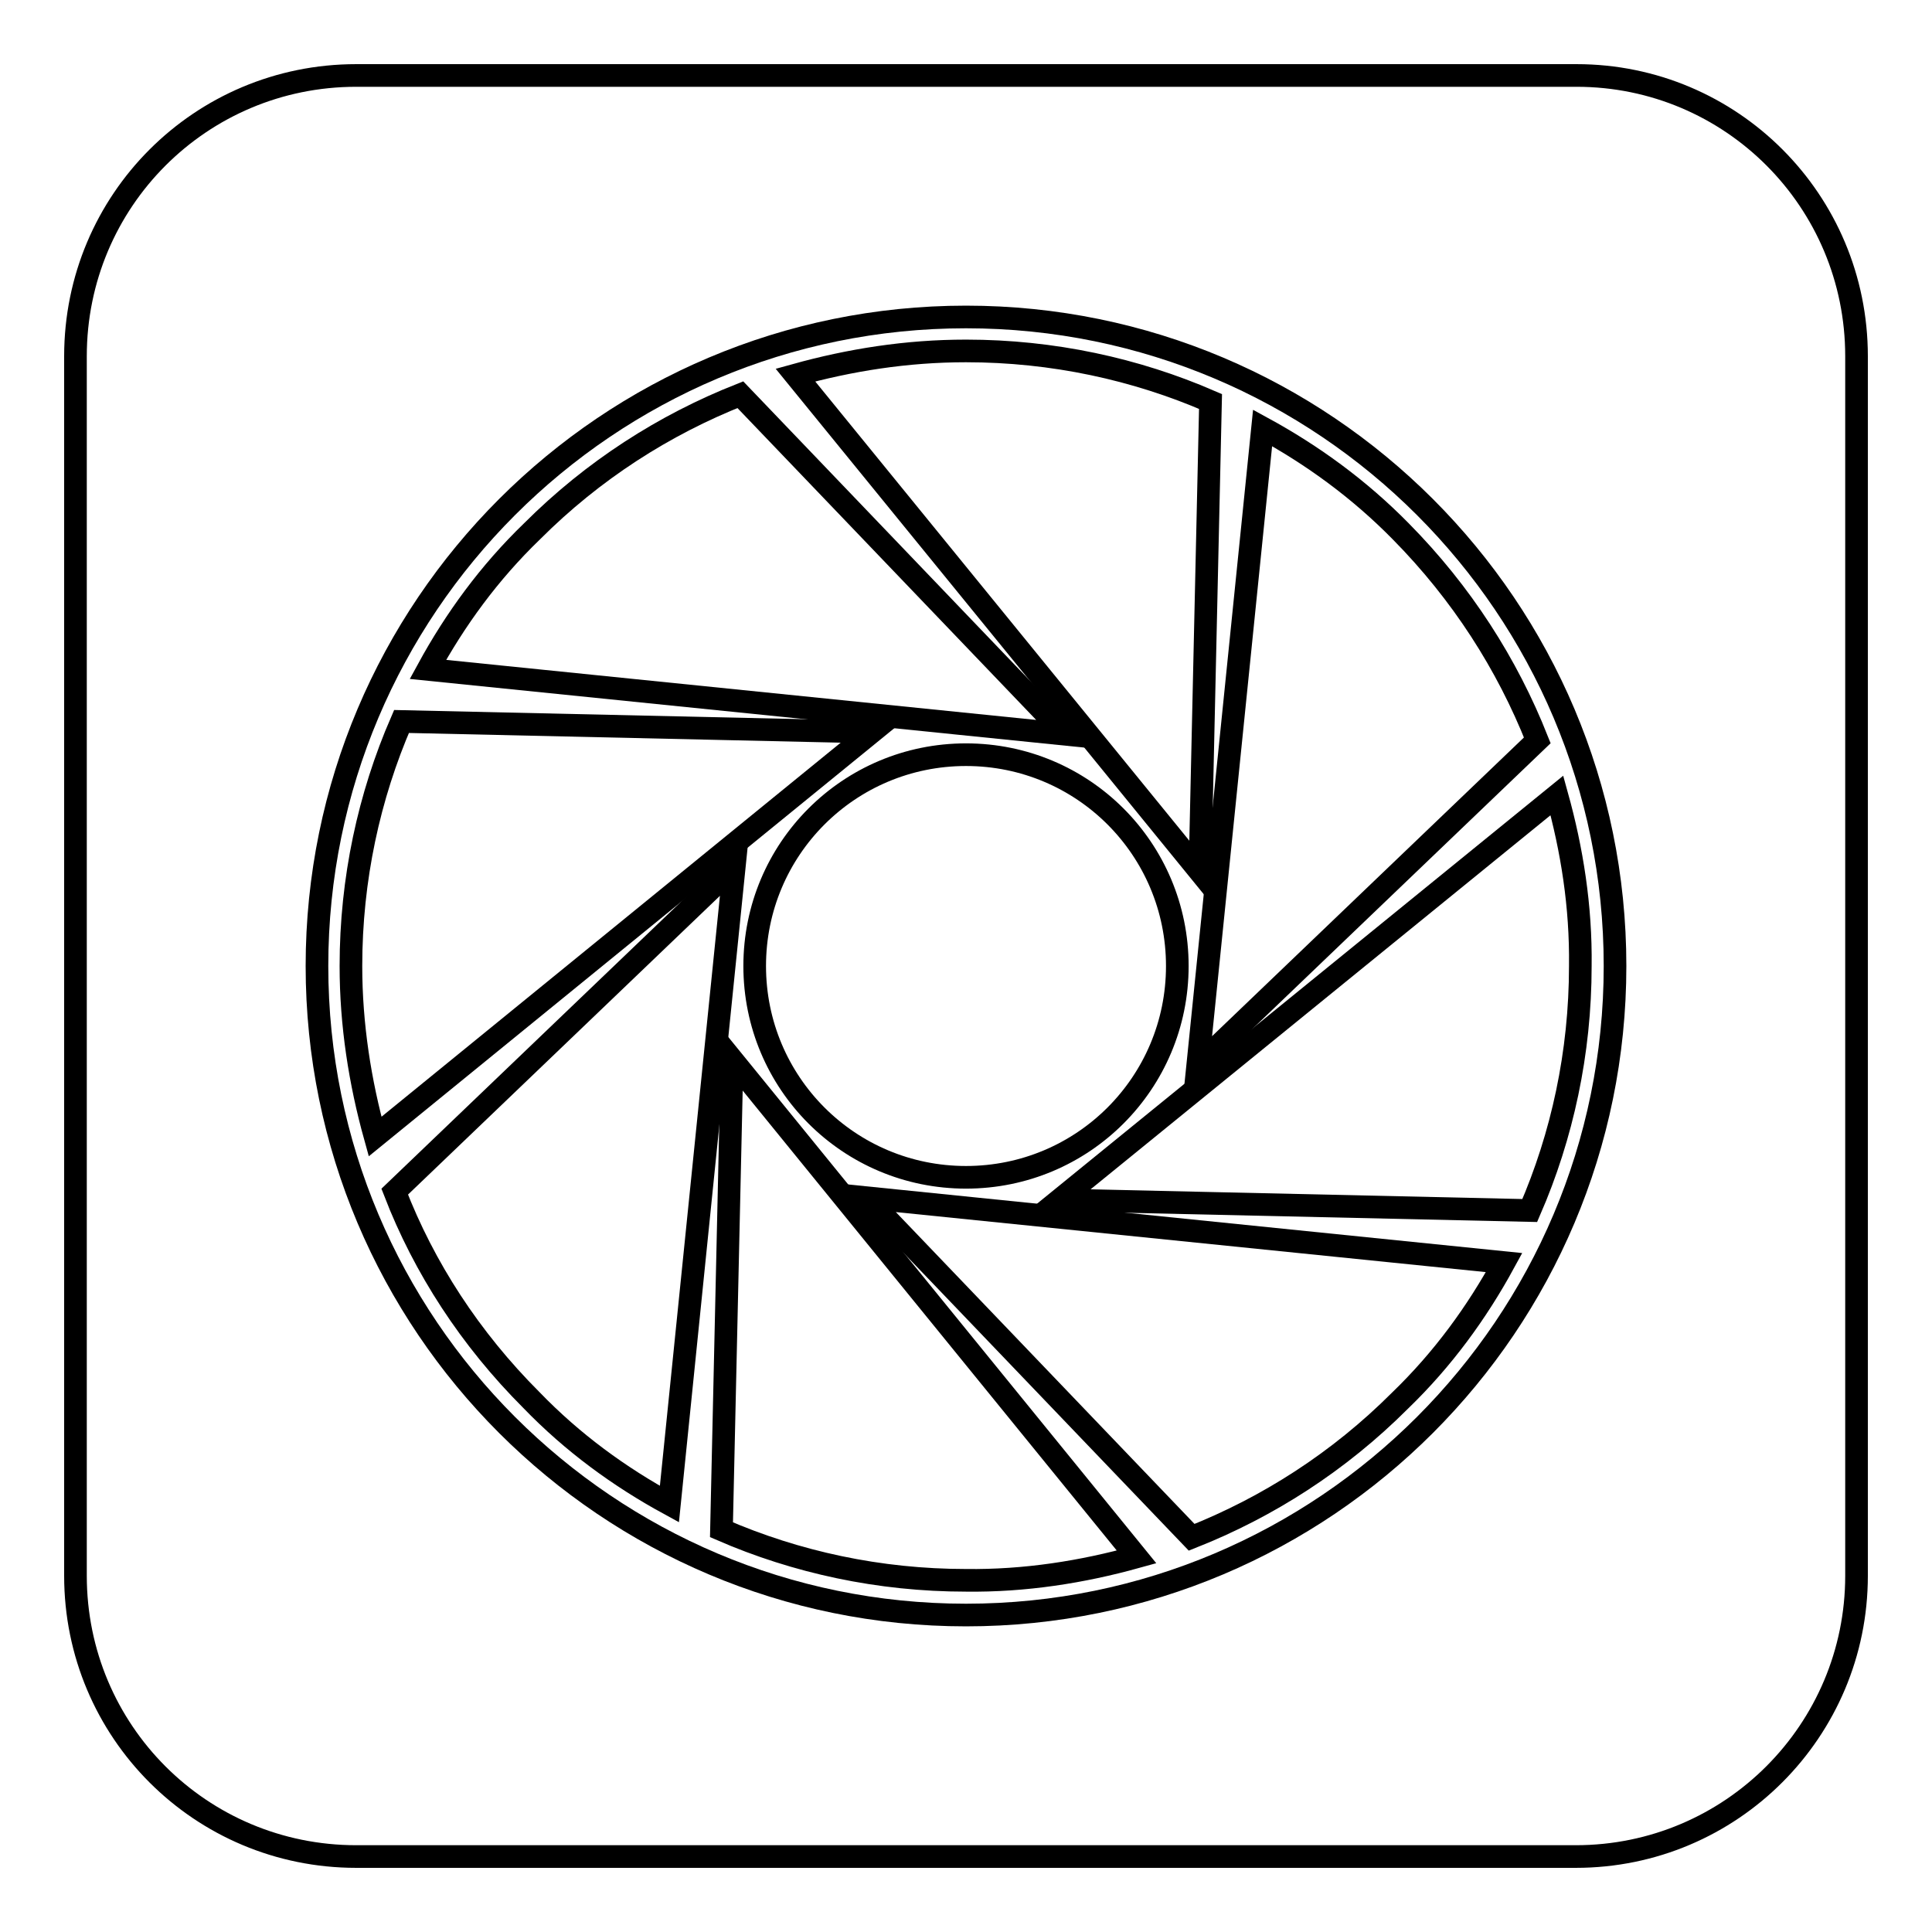
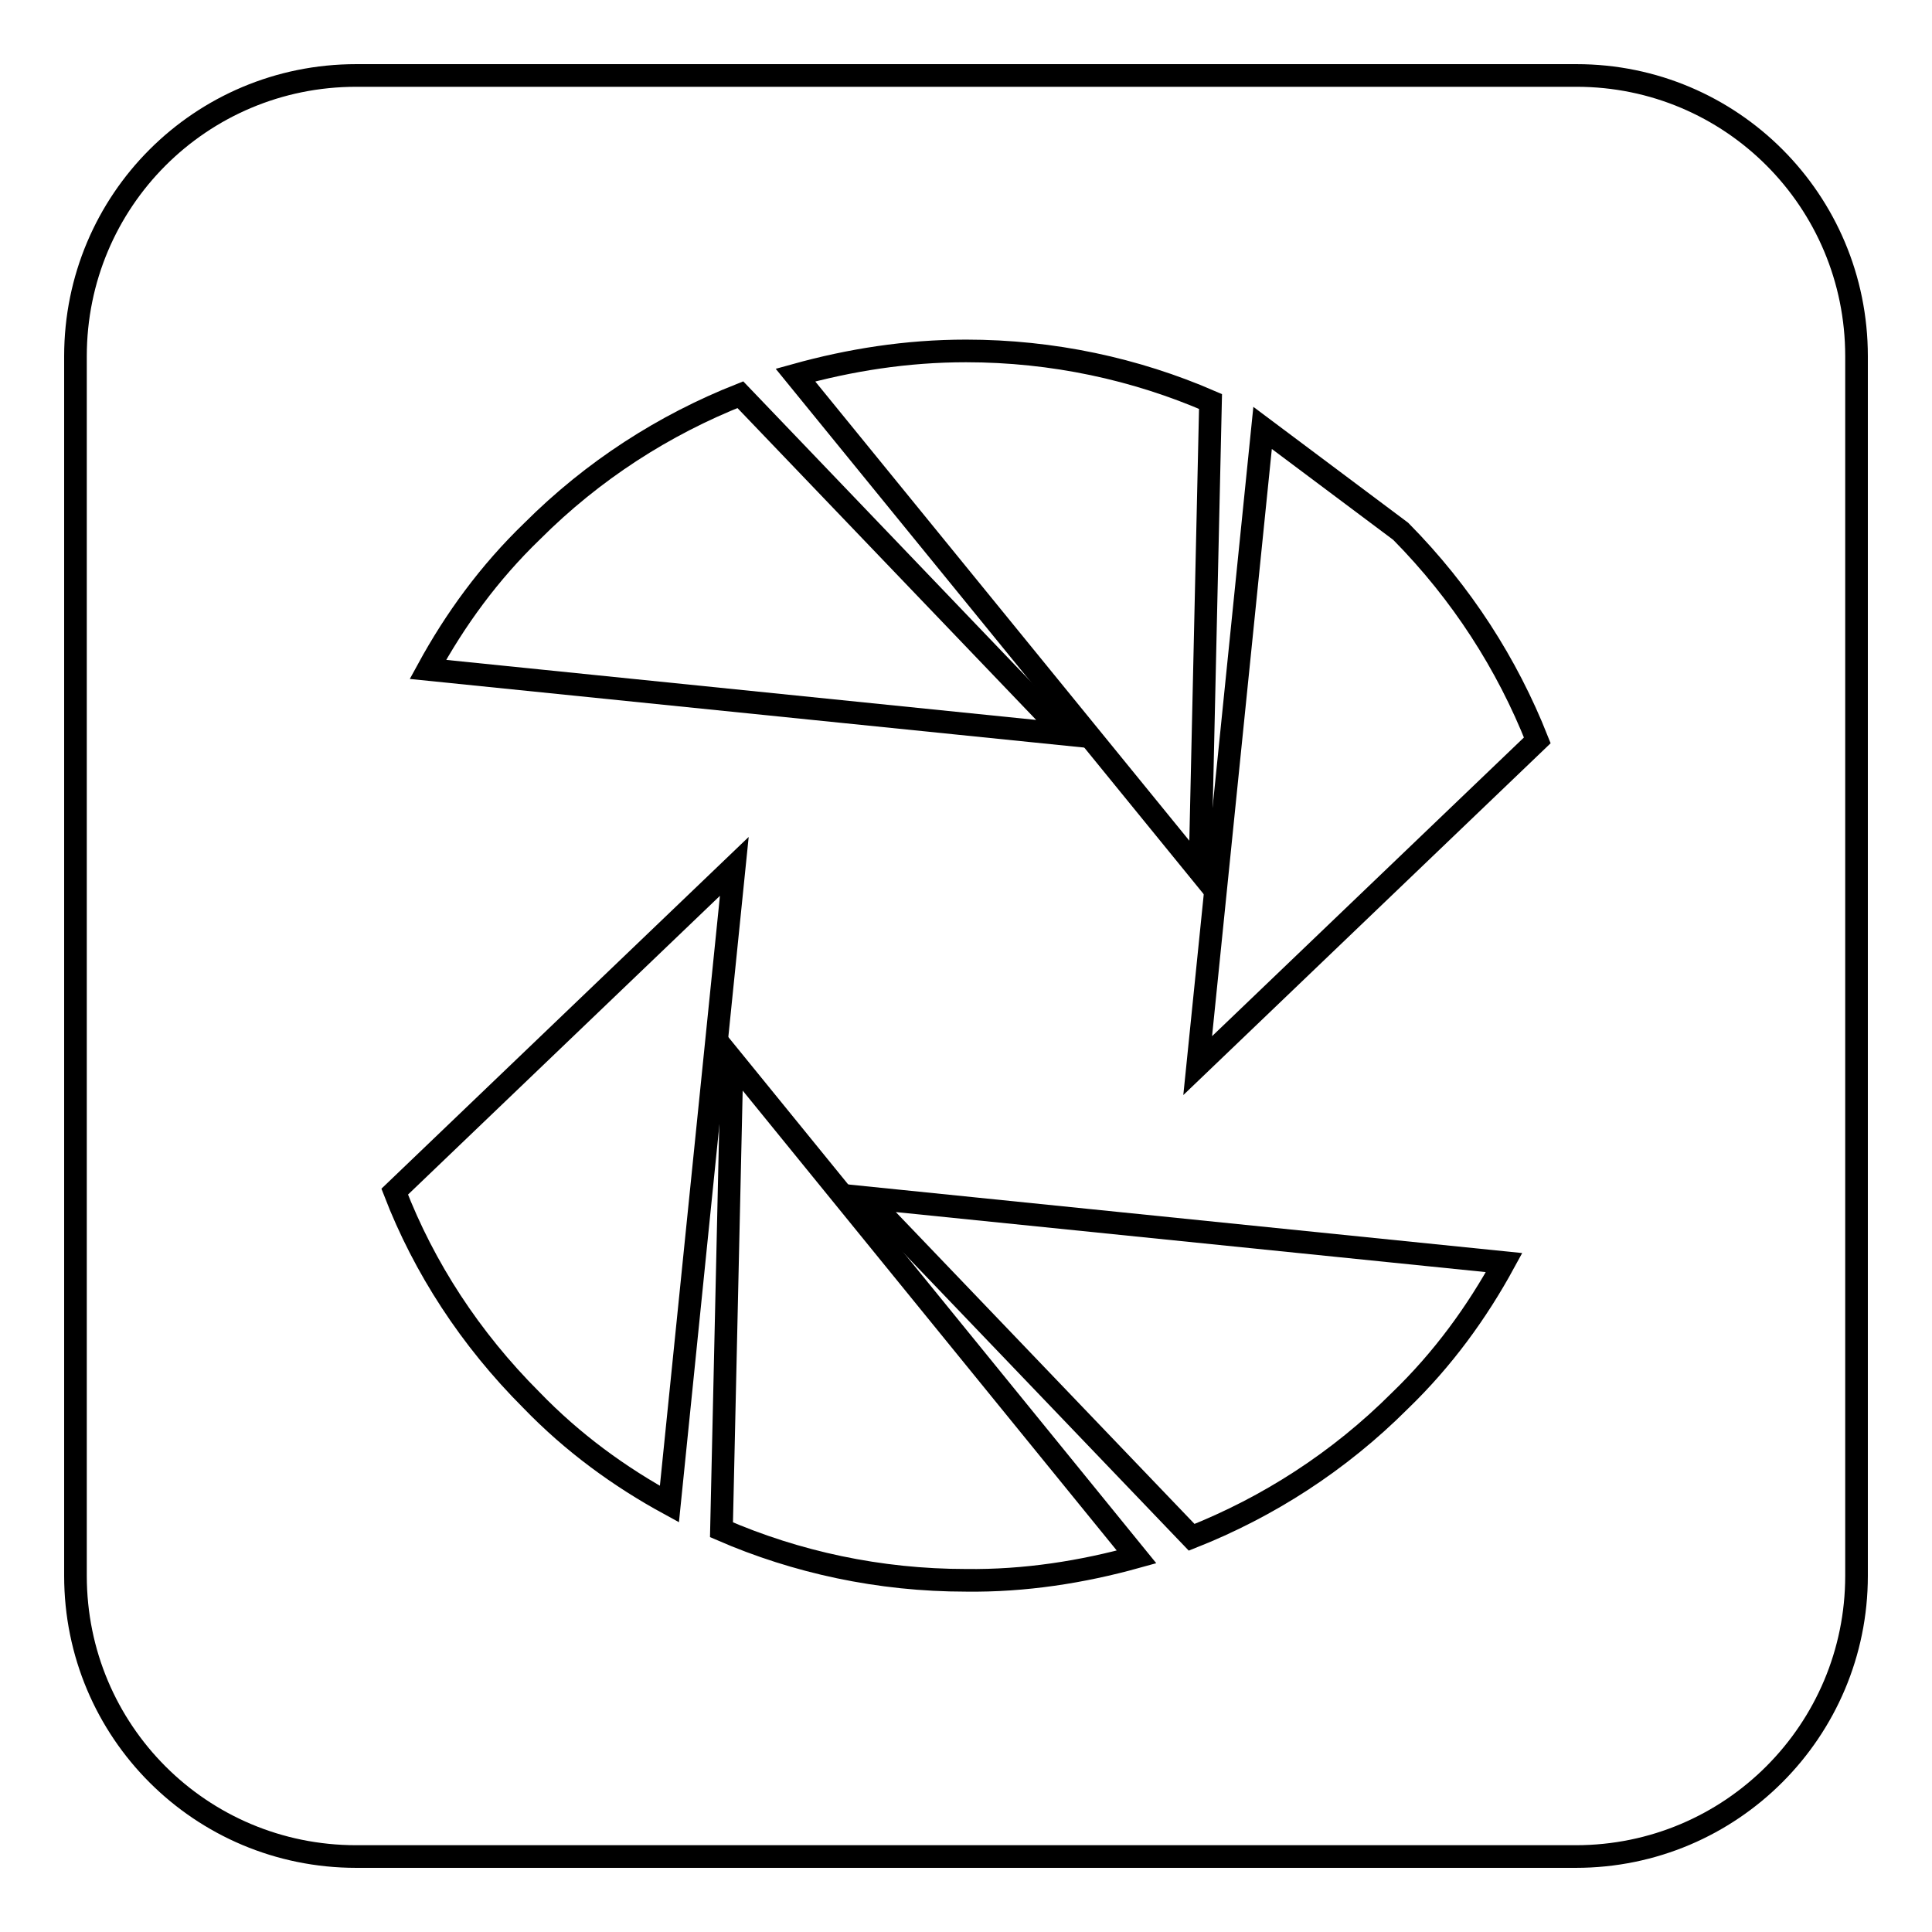
<svg xmlns="http://www.w3.org/2000/svg" version="1.1" x="0px" y="0px" viewBox="0 0 256 256" enable-background="new 0 0 256 256" xml:space="preserve">
  <g>
    <g>
      <path stroke-width="3" fill-opacity="0" stroke="#000000" d="M246,208.8c0,20.5-16.6,37.2-37.2,37.2H47.2C26.6,246,10,229.4,10,208.8V47.2C10,26.6,26.6,10,47.2,10h161.7c20.5,0,37.1,16.6,37.1,37.2V208.8z" />
-       <path stroke-width="3" fill-opacity="0" stroke="#000000" d="M128,42c-47.5,0-86,38.5-86,86c0,47.5,38.5,86,86,86c47.5,0,86-38.5,86-86C214,80.5,175.5,42,128,42z M128,156c-15.5,0-28-12.5-28-28c0-15.5,12.5-28,28-28c15.5,0,28,12.5,28,28C156,143.5,143.5,156,128,156z" />
      <path stroke-width="3" fill-opacity="0" stroke="#000000" d="M105.4,49.7l53.6,65.8l1.4-62.3c-9.9-4.3-20.9-6.7-32.4-6.7C120.1,46.5,112.6,47.7,105.4,49.7z" />
      <path stroke-width="3" fill-opacity="0" stroke="#000000" d="M56.7,88.7l84.5,8.6l-43.1-45c-10.1,4-19.5,10-27.6,18.1C64.8,75.9,60.3,82.1,56.7,88.7z" />
-       <path stroke-width="3" fill-opacity="0" stroke="#000000" d="M49.7,150.6L115.5,97l-62.3-1.4c-4.3,9.9-6.7,20.9-6.7,32.4C46.5,135.8,47.7,143.4,49.7,150.6z" />
      <path stroke-width="3" fill-opacity="0" stroke="#000000" d="M88.7,199.3l8.6-84.5l-45,43.1c3.9,10.1,10,19.5,18.1,27.6C75.9,191.2,82.1,195.7,88.7,199.3z" />
      <path stroke-width="3" fill-opacity="0" stroke="#000000" d="M150.6,206.3L97,140.4l-1.4,62.3c9.9,4.3,20.9,6.7,32.4,6.7C135.8,209.5,143.4,208.3,150.6,206.3z" />
      <path stroke-width="3" fill-opacity="0" stroke="#000000" d="M199.3,167.3l-84.5-8.6l43.1,45c10.1-4,19.5-10,27.6-18.1C191.2,180.1,195.7,173.9,199.3,167.3z" />
-       <path stroke-width="3" fill-opacity="0" stroke="#000000" d="M206.3,105.4L140.4,159l62.3,1.4c4.3-9.9,6.7-20.9,6.7-32.4C209.5,120.1,208.3,112.6,206.3,105.4z" />
-       <path stroke-width="3" fill-opacity="0" stroke="#000000" d="M167.3,56.7l-8.6,84.5l45-43.1c-4-10.1-10-19.5-18.1-27.7C180.1,64.8,173.9,60.3,167.3,56.7z" />
+       <path stroke-width="3" fill-opacity="0" stroke="#000000" d="M167.3,56.7l-8.6,84.5l45-43.1c-4-10.1-10-19.5-18.1-27.7z" />
    </g>
  </g>
</svg>